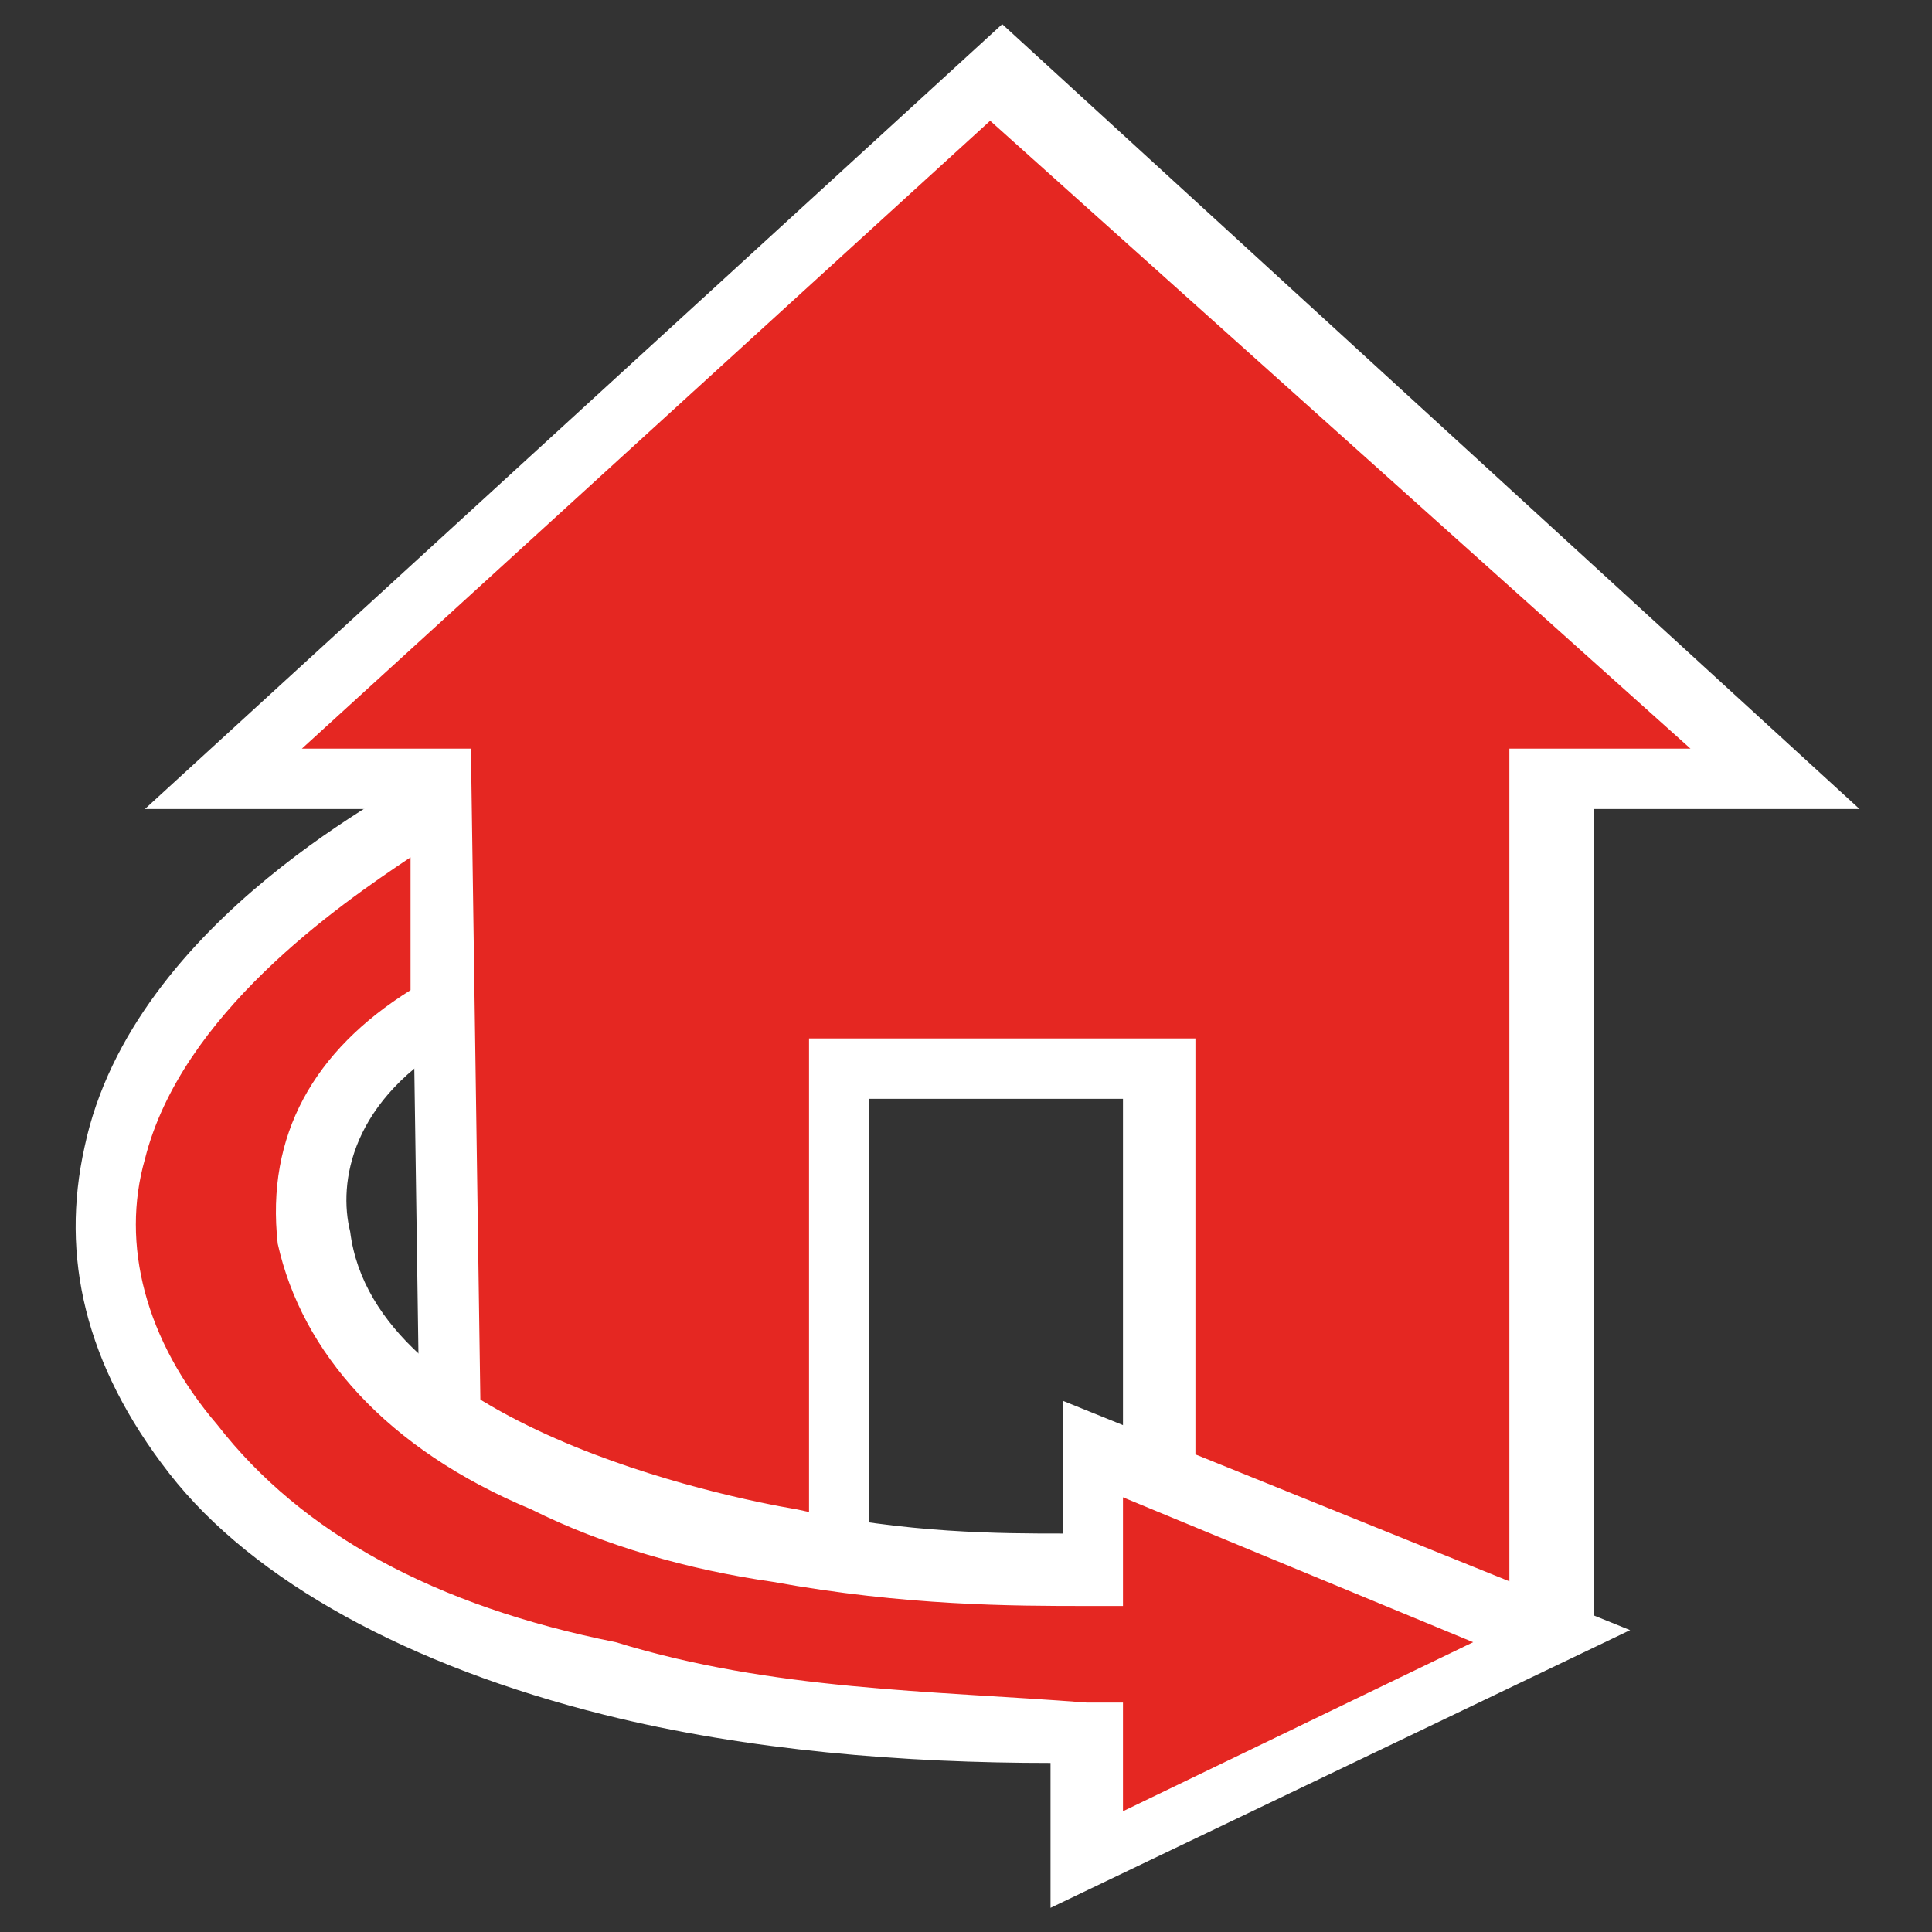
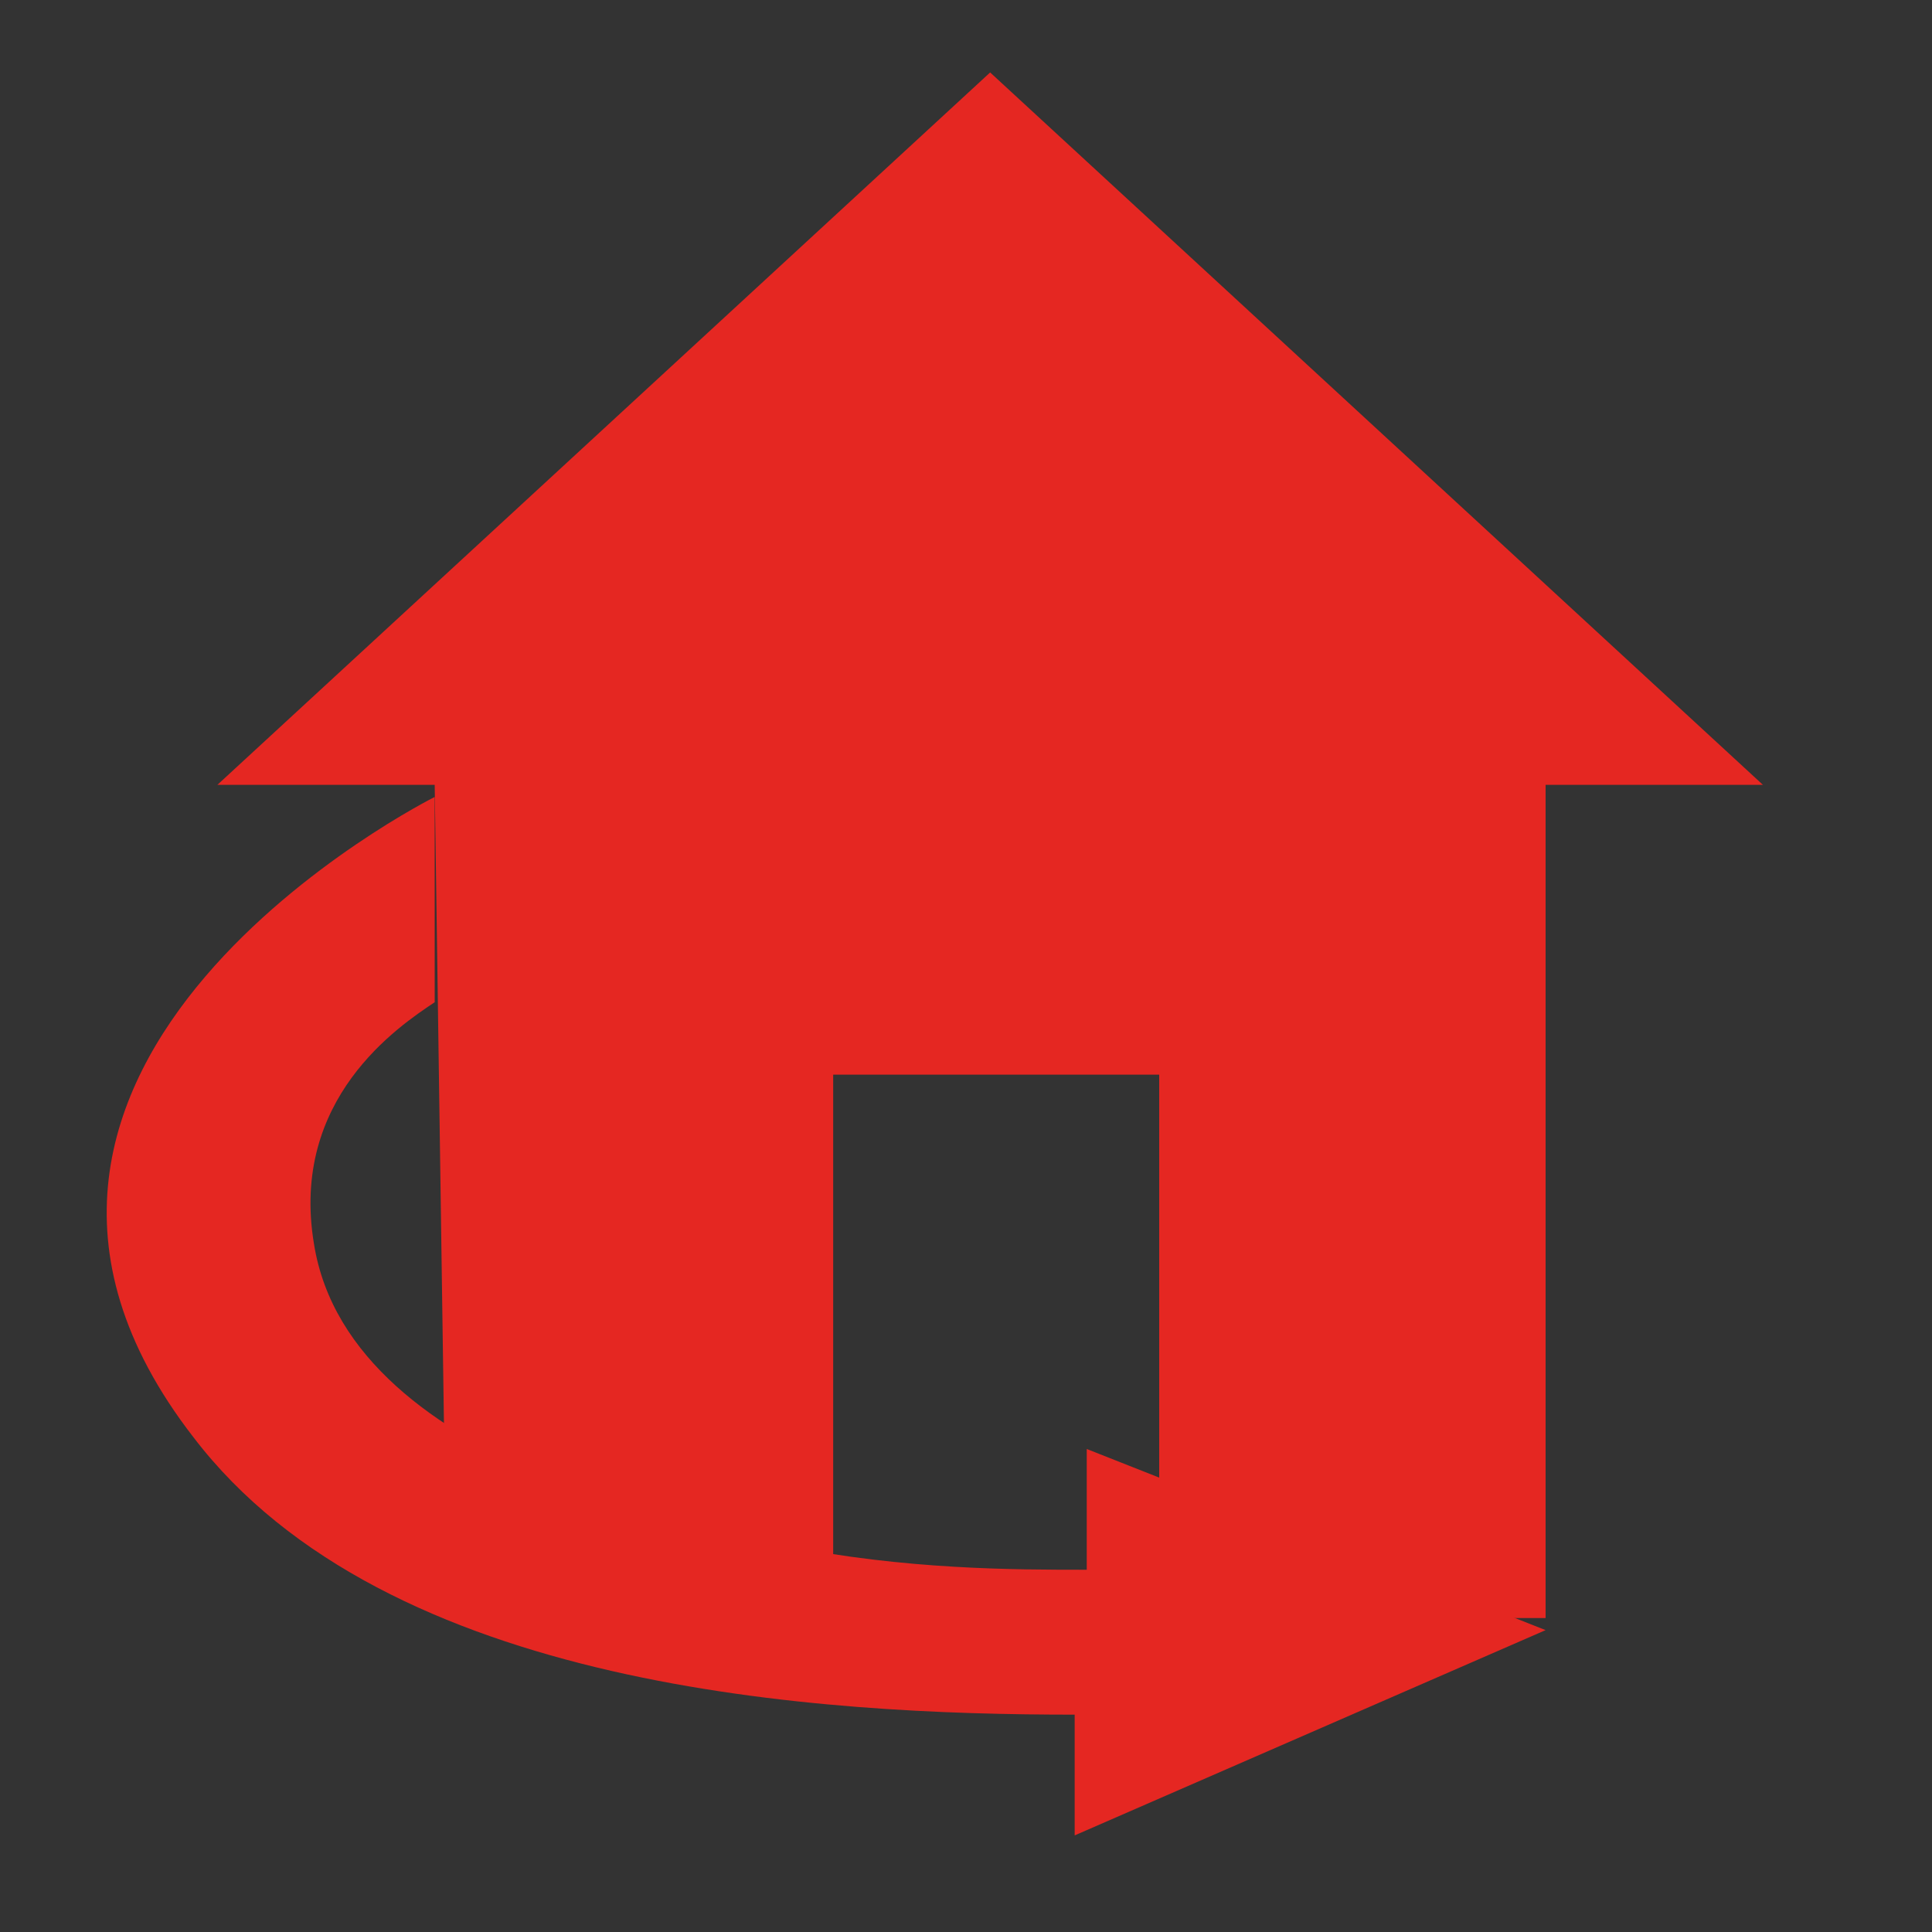
<svg xmlns="http://www.w3.org/2000/svg" version="1.0" id="Ebene_1" x="0px" y="0px" viewBox="0 0 16 16" style="enable-background:new 0 0 16 16;" xml:space="preserve">
  <rect x="0" y="0" width="16" height="16" fill="#333333" stroke="none" />
  <style type="text/css">
	.st0{fill:#E52722;}
	.st1{fill:#FFFFFF;}
</style>
  <g>
    <path class="st0" d="M14.6,6.5L8.2,0.6L1.8,6.5h1.8v0l0.1,6.9l9.1,0V6.5H14.6z M9.6,13.3H6.9V8.9h2.7V13.3z" />
    <g>
-       <path class="st1" d="M13.1,13.6l-9.6,0L3.4,6.7l-2.2,0l7.1-6.5l7.1,6.5h-2.2V13.6z M9.8,13.1l2.7,0V6.2H14L8.2,1L2.5,6.2h1.4    L4,13.1l2.7,0V8.6h3.2V13.1z M7.2,13.1h2.1V9.1H7.2V13.1z" />
-     </g>
+       </g>
    <path class="st0" d="M12.8,13.5L9,12v1c-0.6,0-1.5,0-2.5-0.2c-0.4-0.1-3.6-0.6-3.9-2.5C2.4,9.1,3.3,8.5,3.6,8.3l0-1.7   c0,0-4.4,2.2-2,5.3c1.6,2.1,5.2,2.3,7.3,2.3v1L12.8,13.5z" />
    <g>
-       <path class="st1" d="M8.7,15.8v-1.2c-1.2,0-2.5-0.1-3.7-0.4c-1.6-0.4-2.9-1.1-3.6-2c-0.7-0.9-0.9-1.8-0.7-2.7    c0.4-1.9,2.7-3,2.8-3.1l0.4-0.2l0,2.2L3.8,8.6c-0.9,0.5-1,1.2-0.9,1.6c0.2,1.6,3.1,2.2,3.7,2.3c0.9,0.2,1.7,0.2,2.2,0.2v-1.1    l4.7,1.9L8.7,15.8z M3.4,7.1C2.8,7.5,1.5,8.4,1.2,9.6c-0.2,0.7,0,1.5,0.6,2.2c0.7,0.9,1.8,1.5,3.3,1.8C6.4,14,7.7,14,9,14.1l0.3,0    v0.9l2.9-1.4l-2.9-1.2v0.9l-0.3,0c-0.6,0-1.5,0-2.6-0.2c-0.7-0.1-1.4-0.3-2-0.6c-1.2-0.5-1.9-1.3-2.1-2.2C2.2,9.4,2.6,8.7,3.4,8.2    L3.4,7.1z" />
-     </g>
+       </g>
  </g>
</svg>